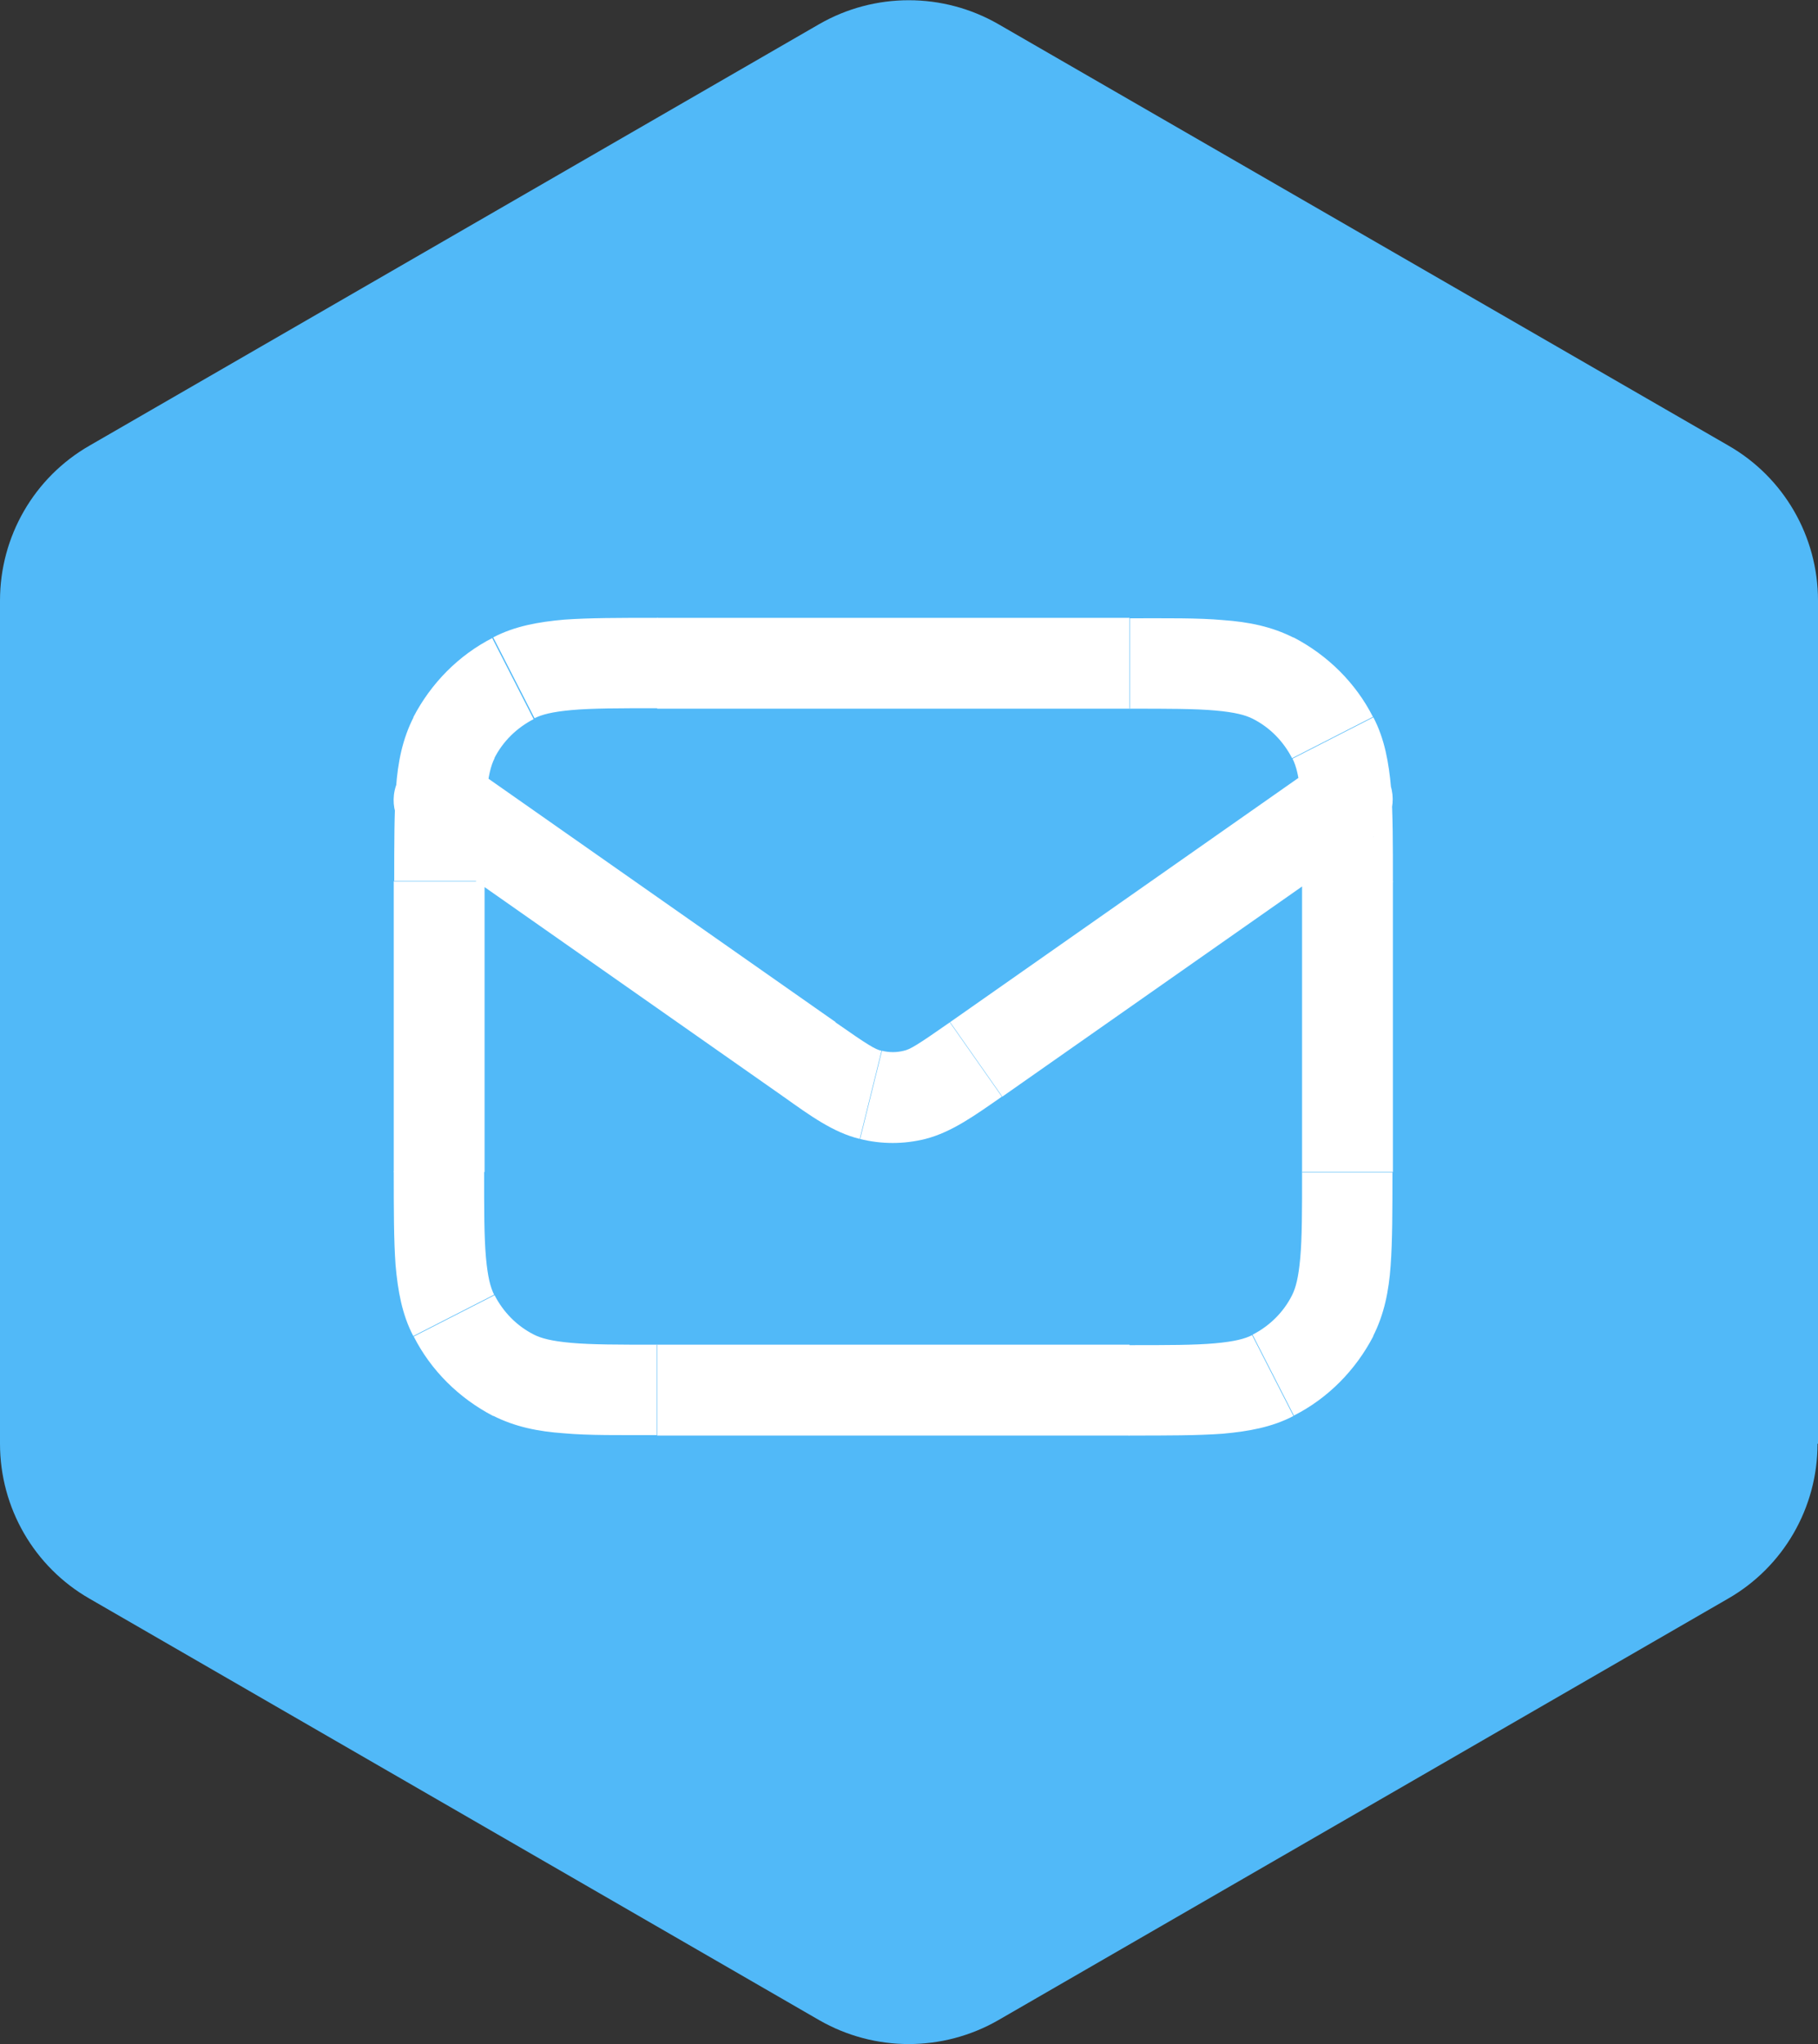
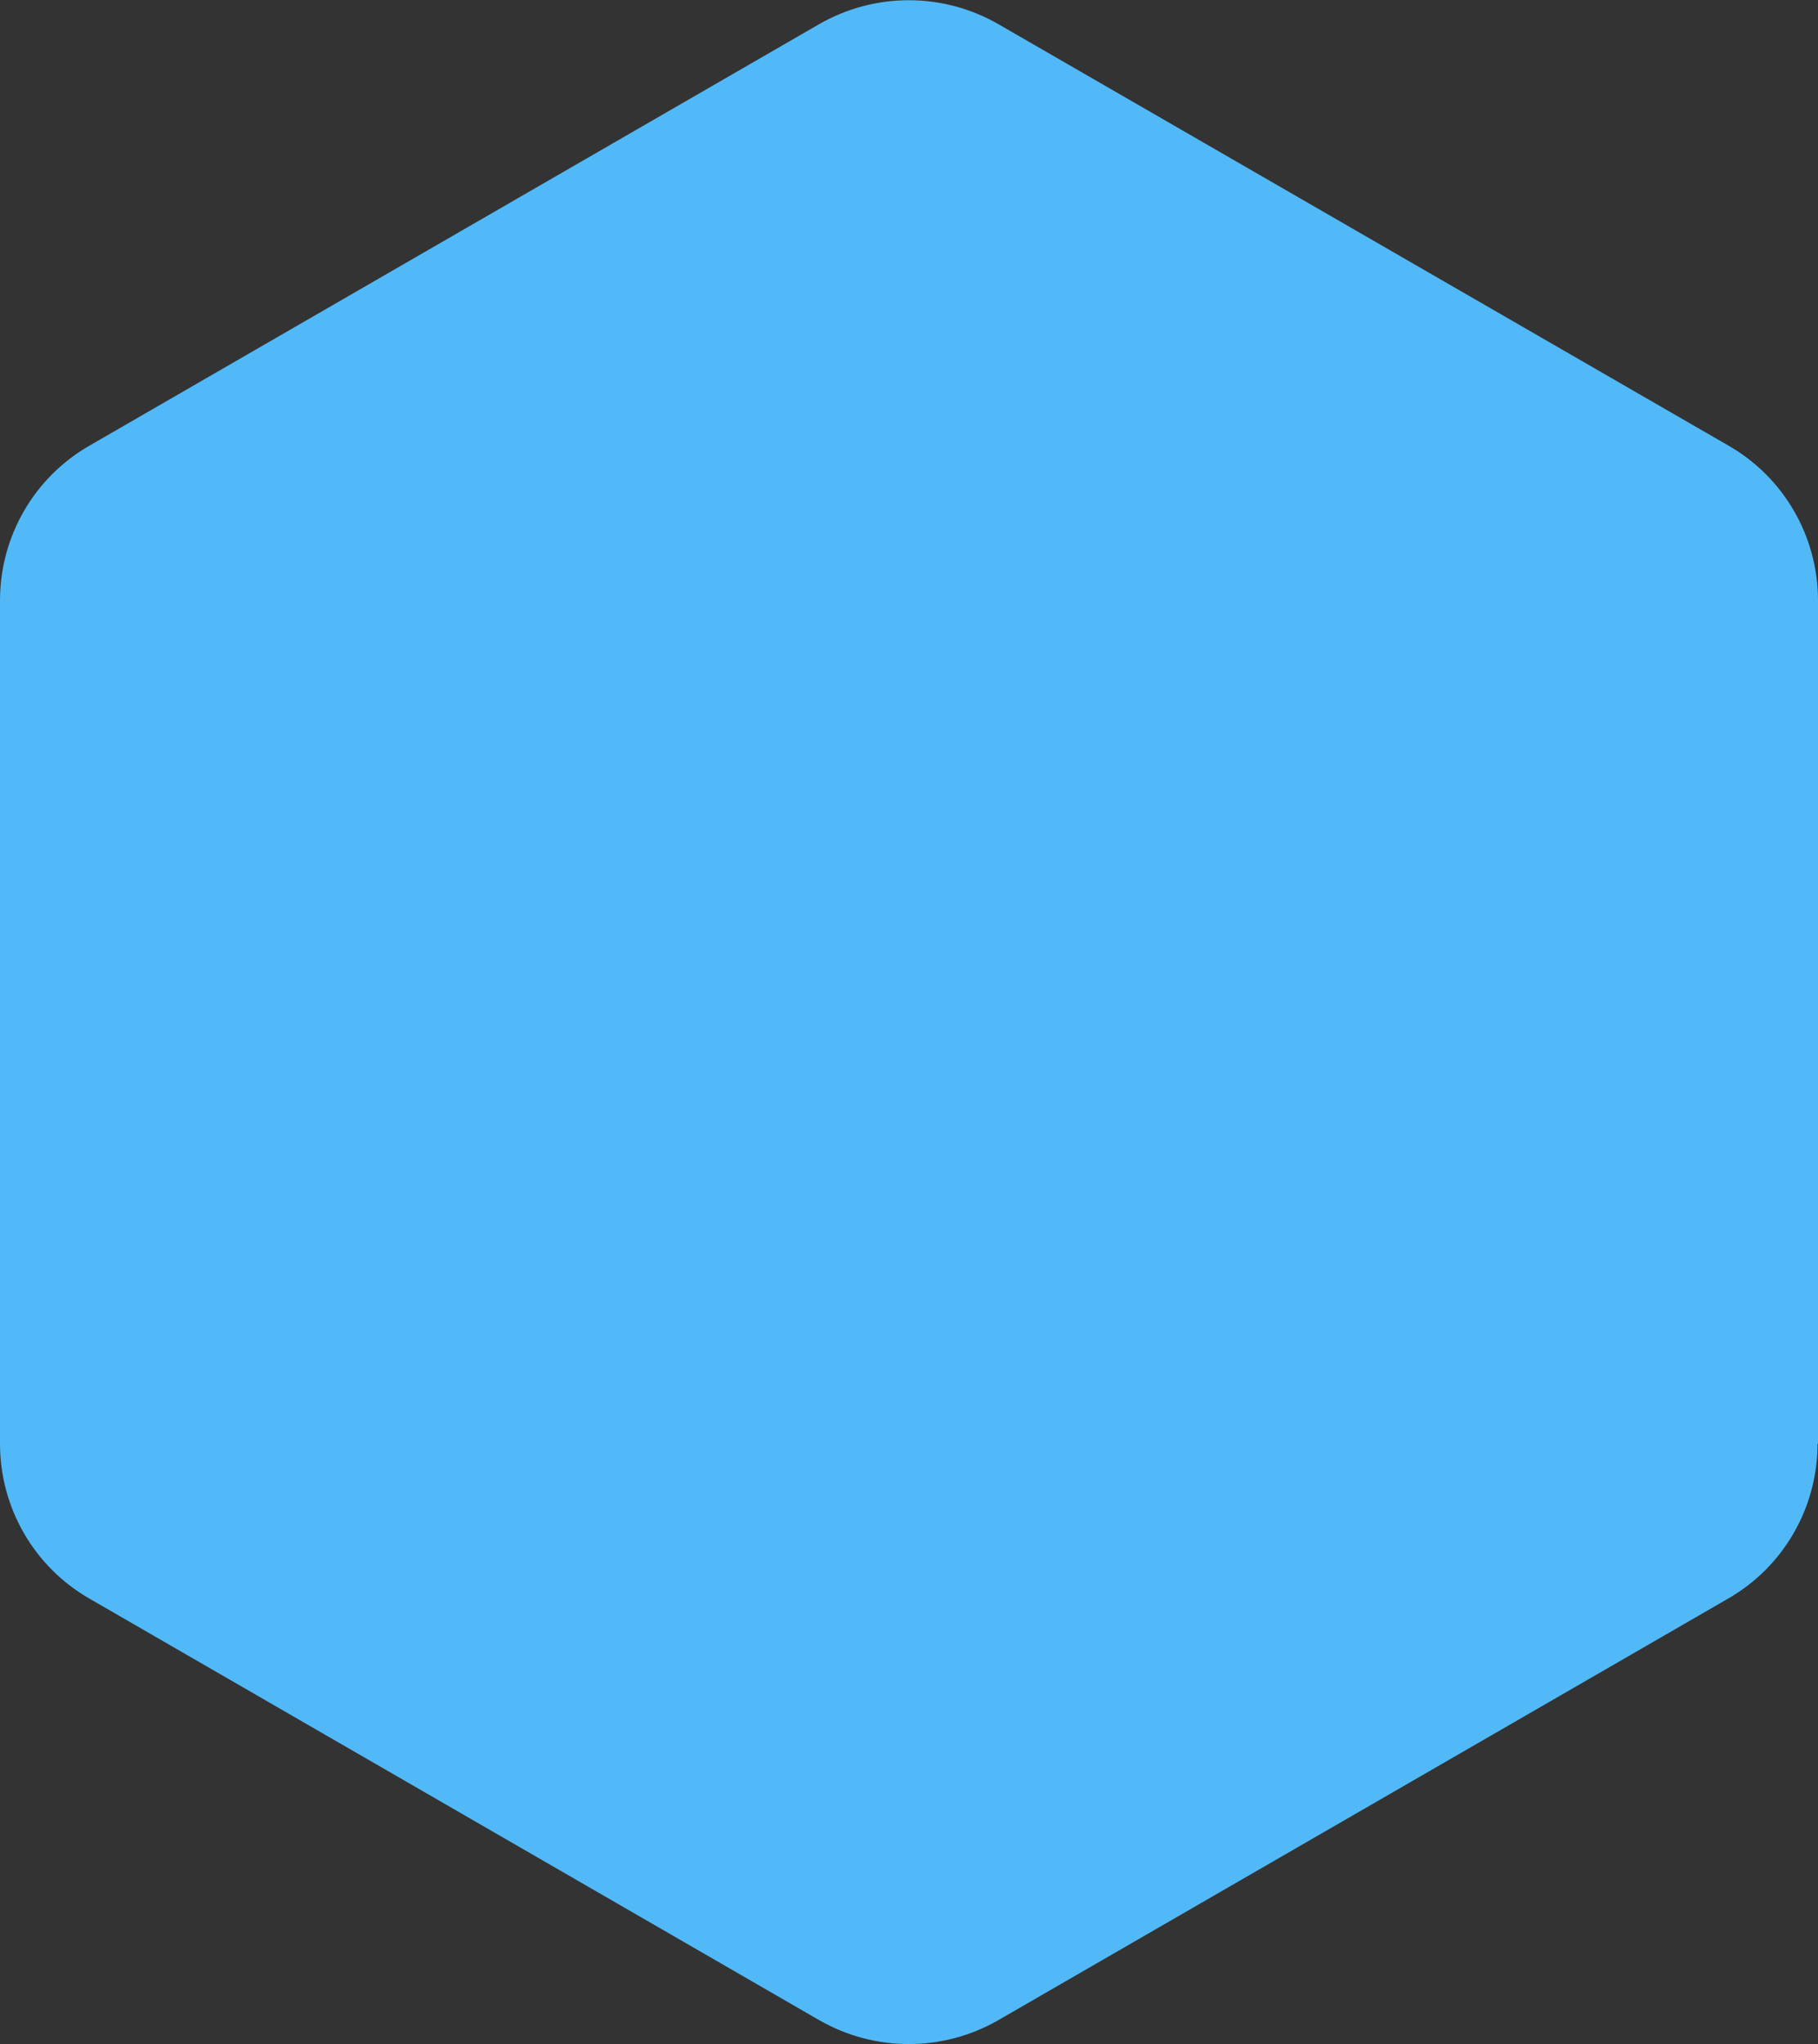
<svg xmlns="http://www.w3.org/2000/svg" id="Layer_2" data-name="Layer 2" viewBox="0 0 40.03 45">
  <rect x="0" y="0" width="40.03" height="45" fill="#333333" stroke="none" />
  <defs>
    <style>
      .cls-1 {
        fill: #fff;
      }

      .cls-1, .cls-2 {
        stroke-width: 0px;
      }

      .cls-2 {
        fill: #51b9f8;
      }
    </style>
  </defs>
  <g id="GRAPHICS">
    <g>
      <path class="cls-2" d="m40.03,31.78V13.22c0-1.41-.75-2.71-1.97-3.41L21.98.53c-1.22-.7-2.72-.7-3.94,0L1.97,9.81c-1.22.7-1.97,2-1.97,3.41v18.56c0,1.41.75,2.71,1.97,3.41l16.07,9.28c1.22.7,2.72.7,3.94,0l16.07-9.28c1.22-.7,1.97-2,1.97-3.41Z" />
-       <path class="cls-1" d="m18.93,25.07c.48.12.97.12,1.45,0l-.48-1.94c-.16.04-.32.04-.48,0l-.48,1.94Zm1.99-2.57c-.73.51-.88.6-1.02.63l.48,1.94c.58-.15,1.09-.52,1.68-.93l-1.15-1.64Zm-3.67,1.64c.59.42,1.1.79,1.68.93l.48-1.94c-.14-.03-.29-.12-1.02-.63l-1.15,1.64Zm4.82,0l8.16-5.72-1.15-1.64-8.16,5.72,1.15,1.64Zm-12.98-5.72l8.16,5.72,1.15-1.64-8.16-5.72-1.15,1.64Zm1.76-4.38c-.75.38-1.36,1-1.75,1.75l1.78.91c.19-.38.5-.68.87-.87l-.91-1.78Zm-.18,5.36c0-.86,0-1.44.04-1.89.04-.44.1-.66.18-.82l-1.78-.91c-.25.49-.35,1-.39,1.56-.04.55-.04,1.23-.04,2.05h2Zm3.8-5.8c-.82,0-1.5,0-2.05.04-.56.05-1.08.14-1.56.39l.91,1.78c.16-.08.38-.14.82-.18.45-.04,1.03-.04,1.89-.04v-2Zm13.11,2.22c.38.19.68.5.87.87l1.78-.91c-.38-.75-1-1.36-1.75-1.75l-.91,1.78Zm3.09,3.58c0-.82,0-1.5-.04-2.05-.05-.56-.14-1.08-.39-1.56l-1.78.91c.08.16.14.38.18.82.04.45.04,1.03.04,1.89h2Zm-5.8-3.8c.86,0,1.44,0,1.89.04.44.04.66.1.82.18l.91-1.78c-.49-.25-1-.35-1.56-.39-.55-.05-1.23-.04-2.05-.04v2Zm3.58,12.91c-.19.38-.5.68-.87.87l.91,1.78c.75-.38,1.36-1,1.75-1.75l-1.78-.91Zm-3.58,3.09c.82,0,1.5,0,2.05-.04.56-.05,1.08-.14,1.56-.39l-.91-1.78c-.16.08-.38.14-.82.18-.45.04-1.03.04-1.89.04v2Zm3.8-5.8c0,.86,0,1.44-.04,1.89-.04.44-.1.66-.18.82l1.78.91c.25-.49.35-1,.39-1.56.04-.55.04-1.23.04-2.05h-2Zm-16.91,3.58c-.38-.19-.68-.5-.87-.87l-1.78.91c.38.75,1,1.36,1.75,1.75l.91-1.78Zm-3.09-3.58c0,.82,0,1.5.04,2.05.05.56.14,1.08.39,1.56l1.78-.91c-.08-.16-.14-.38-.18-.82-.04-.45-.04-1.03-.04-1.89h-2Zm5.8,3.8c-.86,0-1.44,0-1.89-.04-.44-.04-.66-.1-.82-.18l-.91,1.78c.49.25,1,.35,1.56.39.55.05,1.23.04,2.05.04v-2Zm-3.8-3.8v-6.4h-2v6.4h2Zm14.2,3.8h-10.4v2h10.4v-2Zm3.8-10.2v6.4h2v-6.4h-2Zm-14.2-3.8h10.4v-2h-10.4v2Zm5.68,8.5l-.24-.97.24.97Zm-.97,0l.24-.97-.24.97Zm11.06-5.68c.45-.32.56-.94.25-1.39-.32-.45-.94-.56-1.39-.25l1.15,1.64Zm-8.74,4.9l-.57-.82.57.82Zm-3.67,0l.57-.82-.57.82Zm-7.59-6.53c-.45-.32-1.08-.21-1.39.25-.32.45-.21,1.08.25,1.39l1.15-1.64Zm-.25-.54l-.89-.45.89.45Zm1.31-1.31l-.45-.89.45.89Zm18.03,1.31l.89-.45-.89.45Zm-1.31-1.31l.45-.89-.45.89Zm0,15.35l.45.89-.45-.89Zm1.31-1.31l.89.45-.89-.45Zm-19.35,0l-.89.45.89-.45Zm1.31,1.31l-.45.89.45-.89Z" />
    </g>
  </g>
</svg>